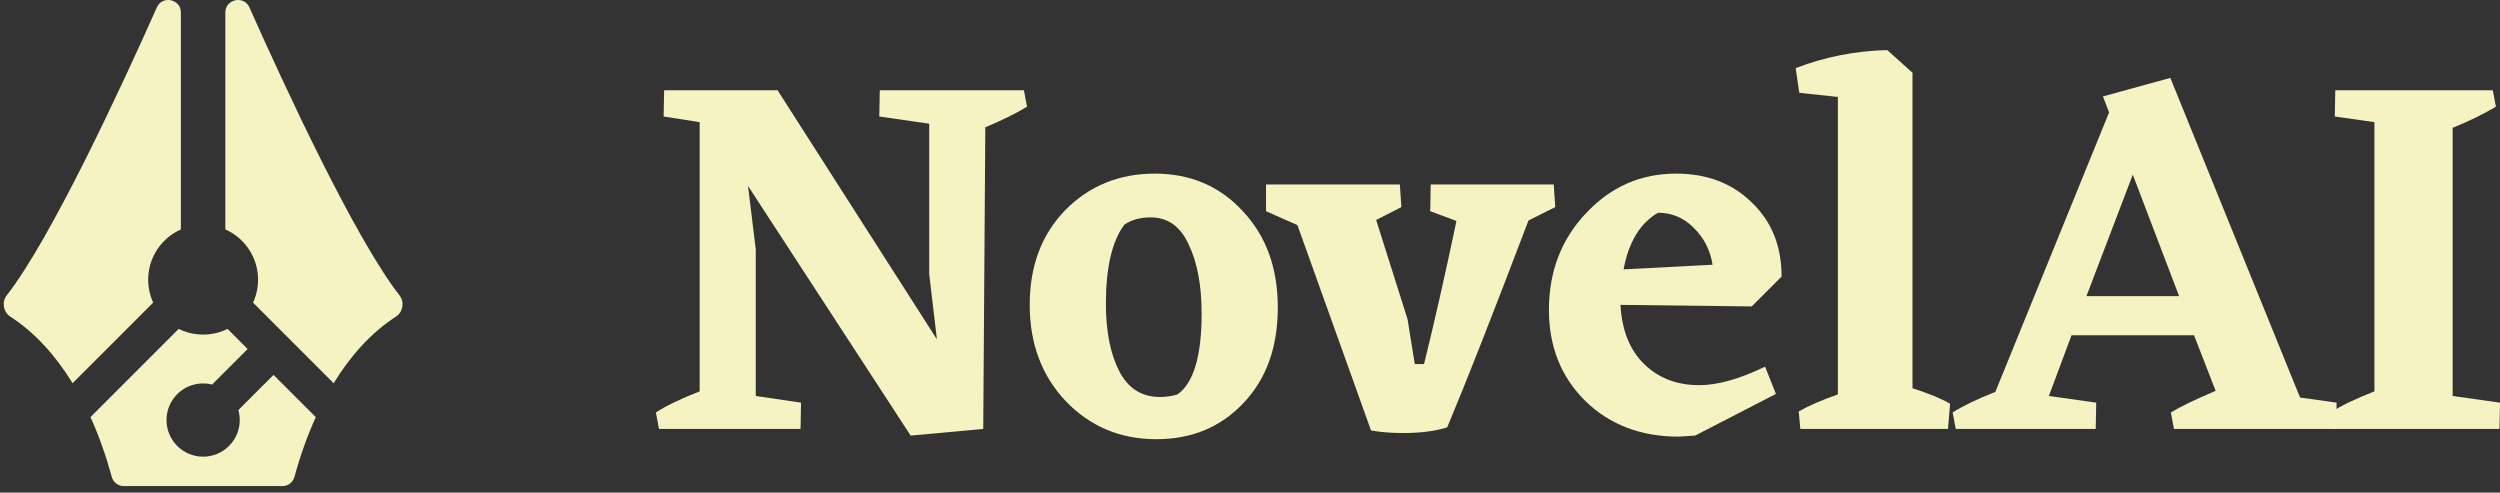
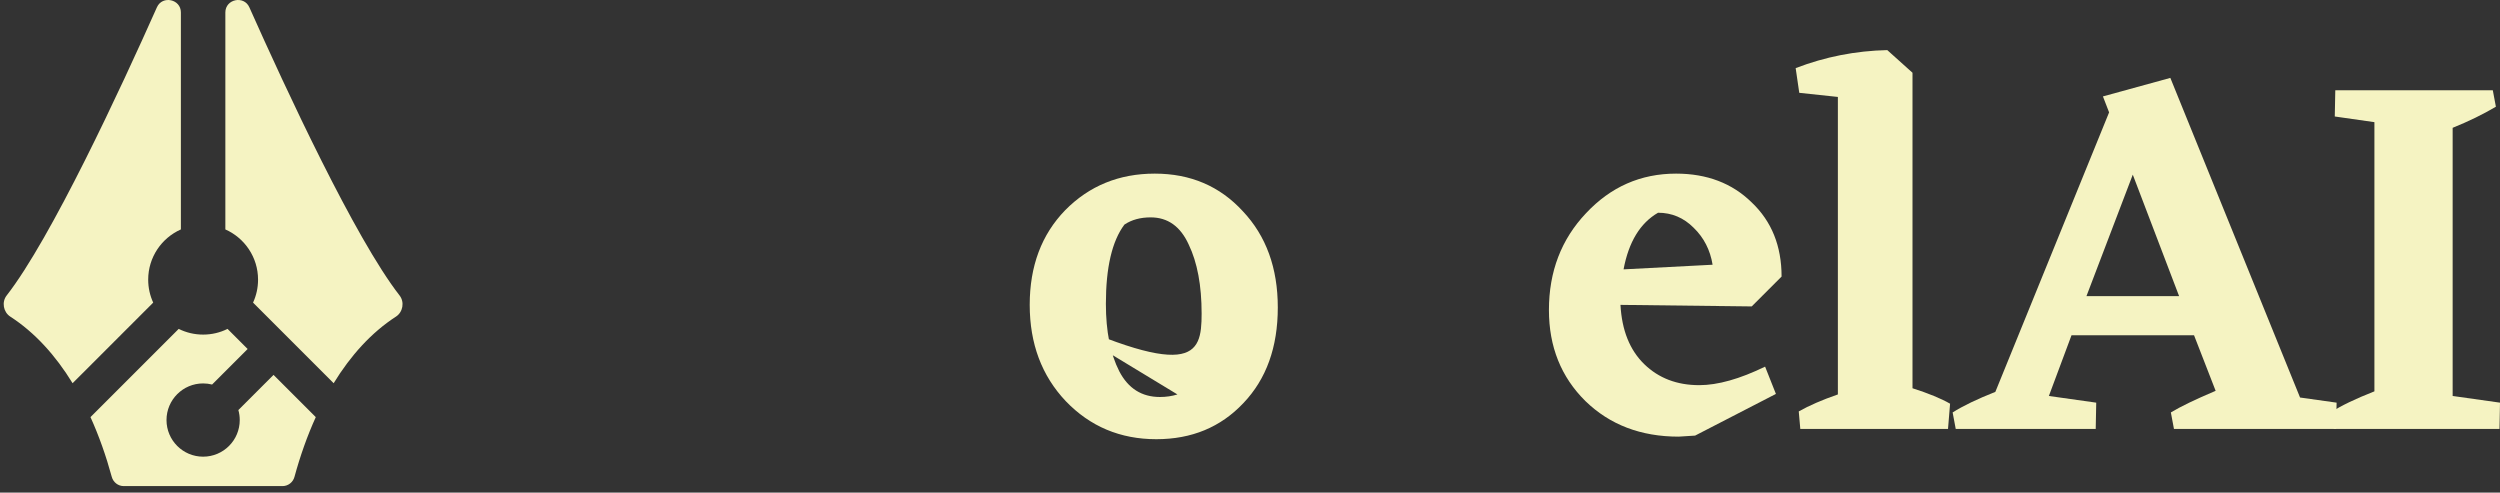
<svg xmlns="http://www.w3.org/2000/svg" width="203" height="40" viewBox="0 0 203 40" fill="none">
  <rect x="0" y="0" width="203" height="40" fill="#333333" stroke="none" />
-   <path d="M83.392 8.665C82.528 9.195 81.4 9.752 80.007 10.337L79.84 34.828L73.947 35.371L60.74 15.101L61.367 20.242V32.153L65.045 32.696L65.003 34.828H53.51L53.259 33.49C54.067 32.961 55.251 32.39 56.812 31.777V9.919L53.886 9.459L53.928 7.328H63.206L63.164 7.37L76.078 27.556L75.451 22.248V10.044L71.397 9.459L71.439 7.328H83.141L83.392 8.665Z" fill="#F5F3C2" />
-   <path d="M83.613 24.756C83.613 21.607 84.574 19.044 86.496 17.066C88.447 15.087 90.871 14.098 93.768 14.098C96.666 14.098 99.048 15.115 100.915 17.149C102.81 19.155 103.757 21.76 103.757 24.965C103.757 28.197 102.824 30.788 100.957 32.738C99.118 34.688 96.764 35.663 93.894 35.663C90.968 35.663 88.516 34.633 86.538 32.571C84.588 30.509 83.613 27.904 83.613 24.756ZM95.607 32.028C96.917 31.108 97.572 28.921 97.572 25.466C97.572 23.181 97.223 21.314 96.527 19.866C95.858 18.389 94.827 17.651 93.434 17.651C92.598 17.651 91.888 17.846 91.303 18.236C90.3 19.573 89.798 21.718 89.798 24.672C89.798 26.901 90.16 28.726 90.885 30.147C91.609 31.54 92.71 32.236 94.186 32.236C94.688 32.236 95.162 32.167 95.607 32.028Z" fill="#F5F3C2" />
-   <path d="M126.288 16.815L124.115 17.901C121.19 25.591 118.989 31.192 117.512 34.702C116.537 35.009 115.339 35.162 113.918 35.162C112.97 35.162 112.107 35.092 111.326 34.953L105.35 18.278L102.801 17.149V14.976H113.667L113.792 16.815L111.744 17.86L114.294 25.926L114.879 29.562H115.631C116.467 26.19 117.345 22.318 118.264 17.943L116.133 17.149L116.174 14.976H126.163L126.288 16.815Z" fill="#F5F3C2" />
+   <path d="M83.613 24.756C83.613 21.607 84.574 19.044 86.496 17.066C88.447 15.087 90.871 14.098 93.768 14.098C96.666 14.098 99.048 15.115 100.915 17.149C102.81 19.155 103.757 21.76 103.757 24.965C103.757 28.197 102.824 30.788 100.957 32.738C99.118 34.688 96.764 35.663 93.894 35.663C90.968 35.663 88.516 34.633 86.538 32.571C84.588 30.509 83.613 27.904 83.613 24.756ZC96.917 31.108 97.572 28.921 97.572 25.466C97.572 23.181 97.223 21.314 96.527 19.866C95.858 18.389 94.827 17.651 93.434 17.651C92.598 17.651 91.888 17.846 91.303 18.236C90.3 19.573 89.798 21.718 89.798 24.672C89.798 26.901 90.16 28.726 90.885 30.147C91.609 31.54 92.71 32.236 94.186 32.236C94.688 32.236 95.162 32.167 95.607 32.028Z" fill="#F5F3C2" />
  <path d="M142.24 24.881L131.582 24.756C131.694 26.817 132.335 28.419 133.505 29.562C134.675 30.704 136.166 31.275 137.977 31.275C139.481 31.275 141.264 30.774 143.326 29.771L144.204 31.986L137.642 35.371L136.305 35.455C133.24 35.455 130.719 34.493 128.74 32.571C126.762 30.62 125.773 28.155 125.773 25.173C125.773 22.053 126.776 19.434 128.782 17.316C130.788 15.171 133.226 14.098 136.096 14.098C138.604 14.098 140.652 14.878 142.24 16.439C143.856 17.971 144.664 19.977 144.664 22.457L142.24 24.881ZM134.633 17.274C133.184 18.11 132.251 19.643 131.833 21.872L139.063 21.496C138.868 20.298 138.353 19.294 137.517 18.486C136.709 17.678 135.748 17.274 134.633 17.274Z" fill="#F5F3C2" />
  <path d="M155.295 31.526C156.604 31.944 157.621 32.362 158.346 32.78L158.179 34.828H146.184L146.059 33.407C146.894 32.933 147.953 32.473 149.235 32.028V7.871L146.1 7.537L145.808 5.531C148.204 4.611 150.684 4.124 153.247 4.068L155.295 5.907V31.526Z" fill="#F5F3C2" />
  <path d="M189.732 32.696L189.69 34.828H176.525L176.274 33.49C177.054 33.017 178.266 32.431 179.91 31.735L178.155 27.221H168.208L166.369 32.153L170.214 32.696L170.172 34.828H158.805L158.554 33.49C159.39 32.961 160.546 32.404 162.023 31.819L171.259 9.125L170.758 7.829L176.232 6.325L186.764 32.278L189.732 32.696ZM176.943 24.045L173.182 14.182L169.42 24.045H176.943Z" fill="#F5F3C2" />
  <path d="M203 32.696L202.958 34.828H189.501L189.25 33.49C190.058 32.961 191.242 32.39 192.802 31.777V9.919L189.584 9.459L189.626 7.328H202.415L202.666 8.665C201.635 9.278 200.465 9.849 199.155 10.379V32.153L203 32.696Z" fill="#F5F3C2" />
  <path fill-rule="evenodd" clip-rule="evenodd" d="M5.894 31.117C4.518 28.871 2.832 27 0.836 25.71C0.268 25.343 0.124 24.527 0.54 23.994C4.156 19.356 9.793 7.208 12.742 0.591C13.181 -0.395 14.688 -0.073 14.688 1.007V18.629C13.124 19.322 12.033 20.888 12.033 22.709C12.033 23.374 12.179 24.005 12.44 24.572L5.894 31.117ZM7.347 33.87C8.038 35.393 8.614 37.026 9.076 38.722C9.196 39.161 9.591 39.471 10.046 39.471H16.494H22.942C23.396 39.471 23.792 39.161 23.911 38.722C24.373 37.026 24.95 35.393 25.641 33.87L22.211 30.441L19.355 33.296C19.428 33.554 19.467 33.827 19.467 34.108C19.467 35.75 18.136 37.082 16.494 37.082C14.851 37.082 13.52 35.75 13.52 34.108C13.52 32.466 14.851 31.134 16.494 31.134C16.745 31.134 16.989 31.166 17.222 31.224L20.108 28.338L18.476 26.706C17.879 27.003 17.206 27.169 16.494 27.169C15.782 27.169 15.108 27.003 14.511 26.706L7.347 33.87ZM27.093 31.117C28.469 28.871 30.155 27 32.151 25.71C32.719 25.343 32.863 24.527 32.447 23.994C28.831 19.356 23.195 7.208 20.246 0.591C19.806 -0.395 18.299 -0.073 18.299 1.007V18.629C19.863 19.322 20.954 20.888 20.954 22.709C20.954 23.374 20.809 24.005 20.548 24.572L27.093 31.117Z" fill="#F5F3C2" />
</svg>